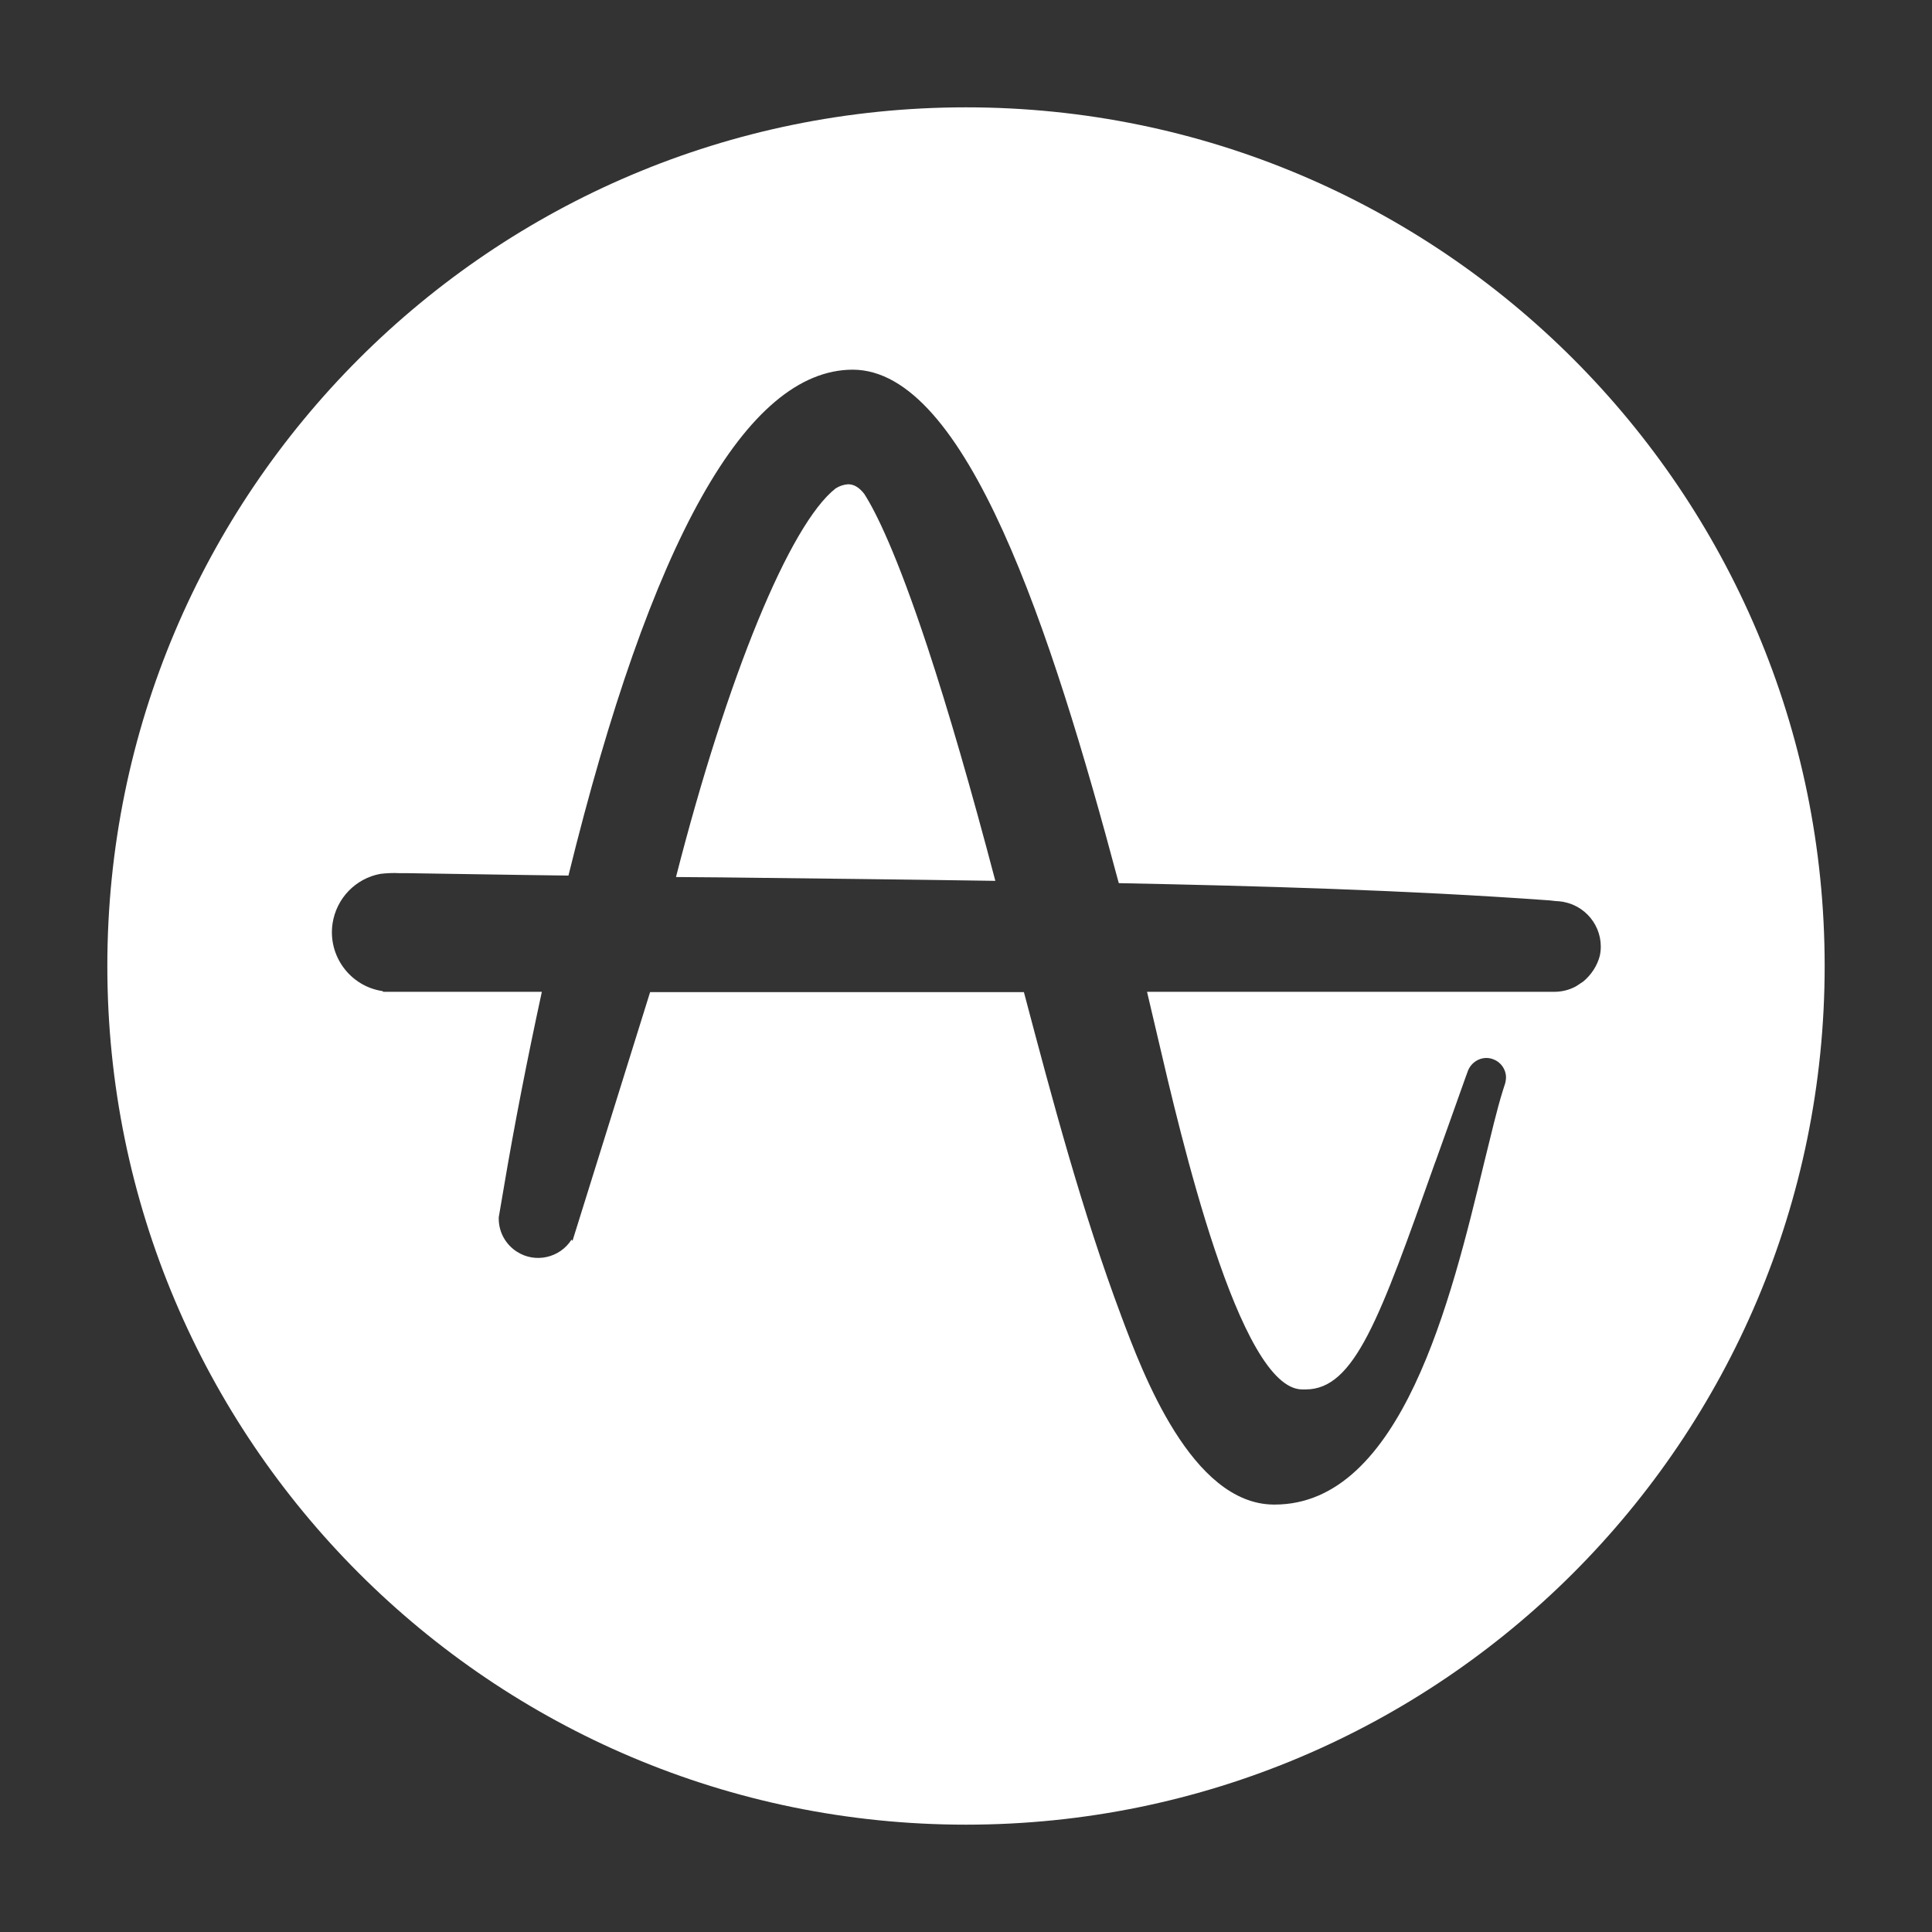
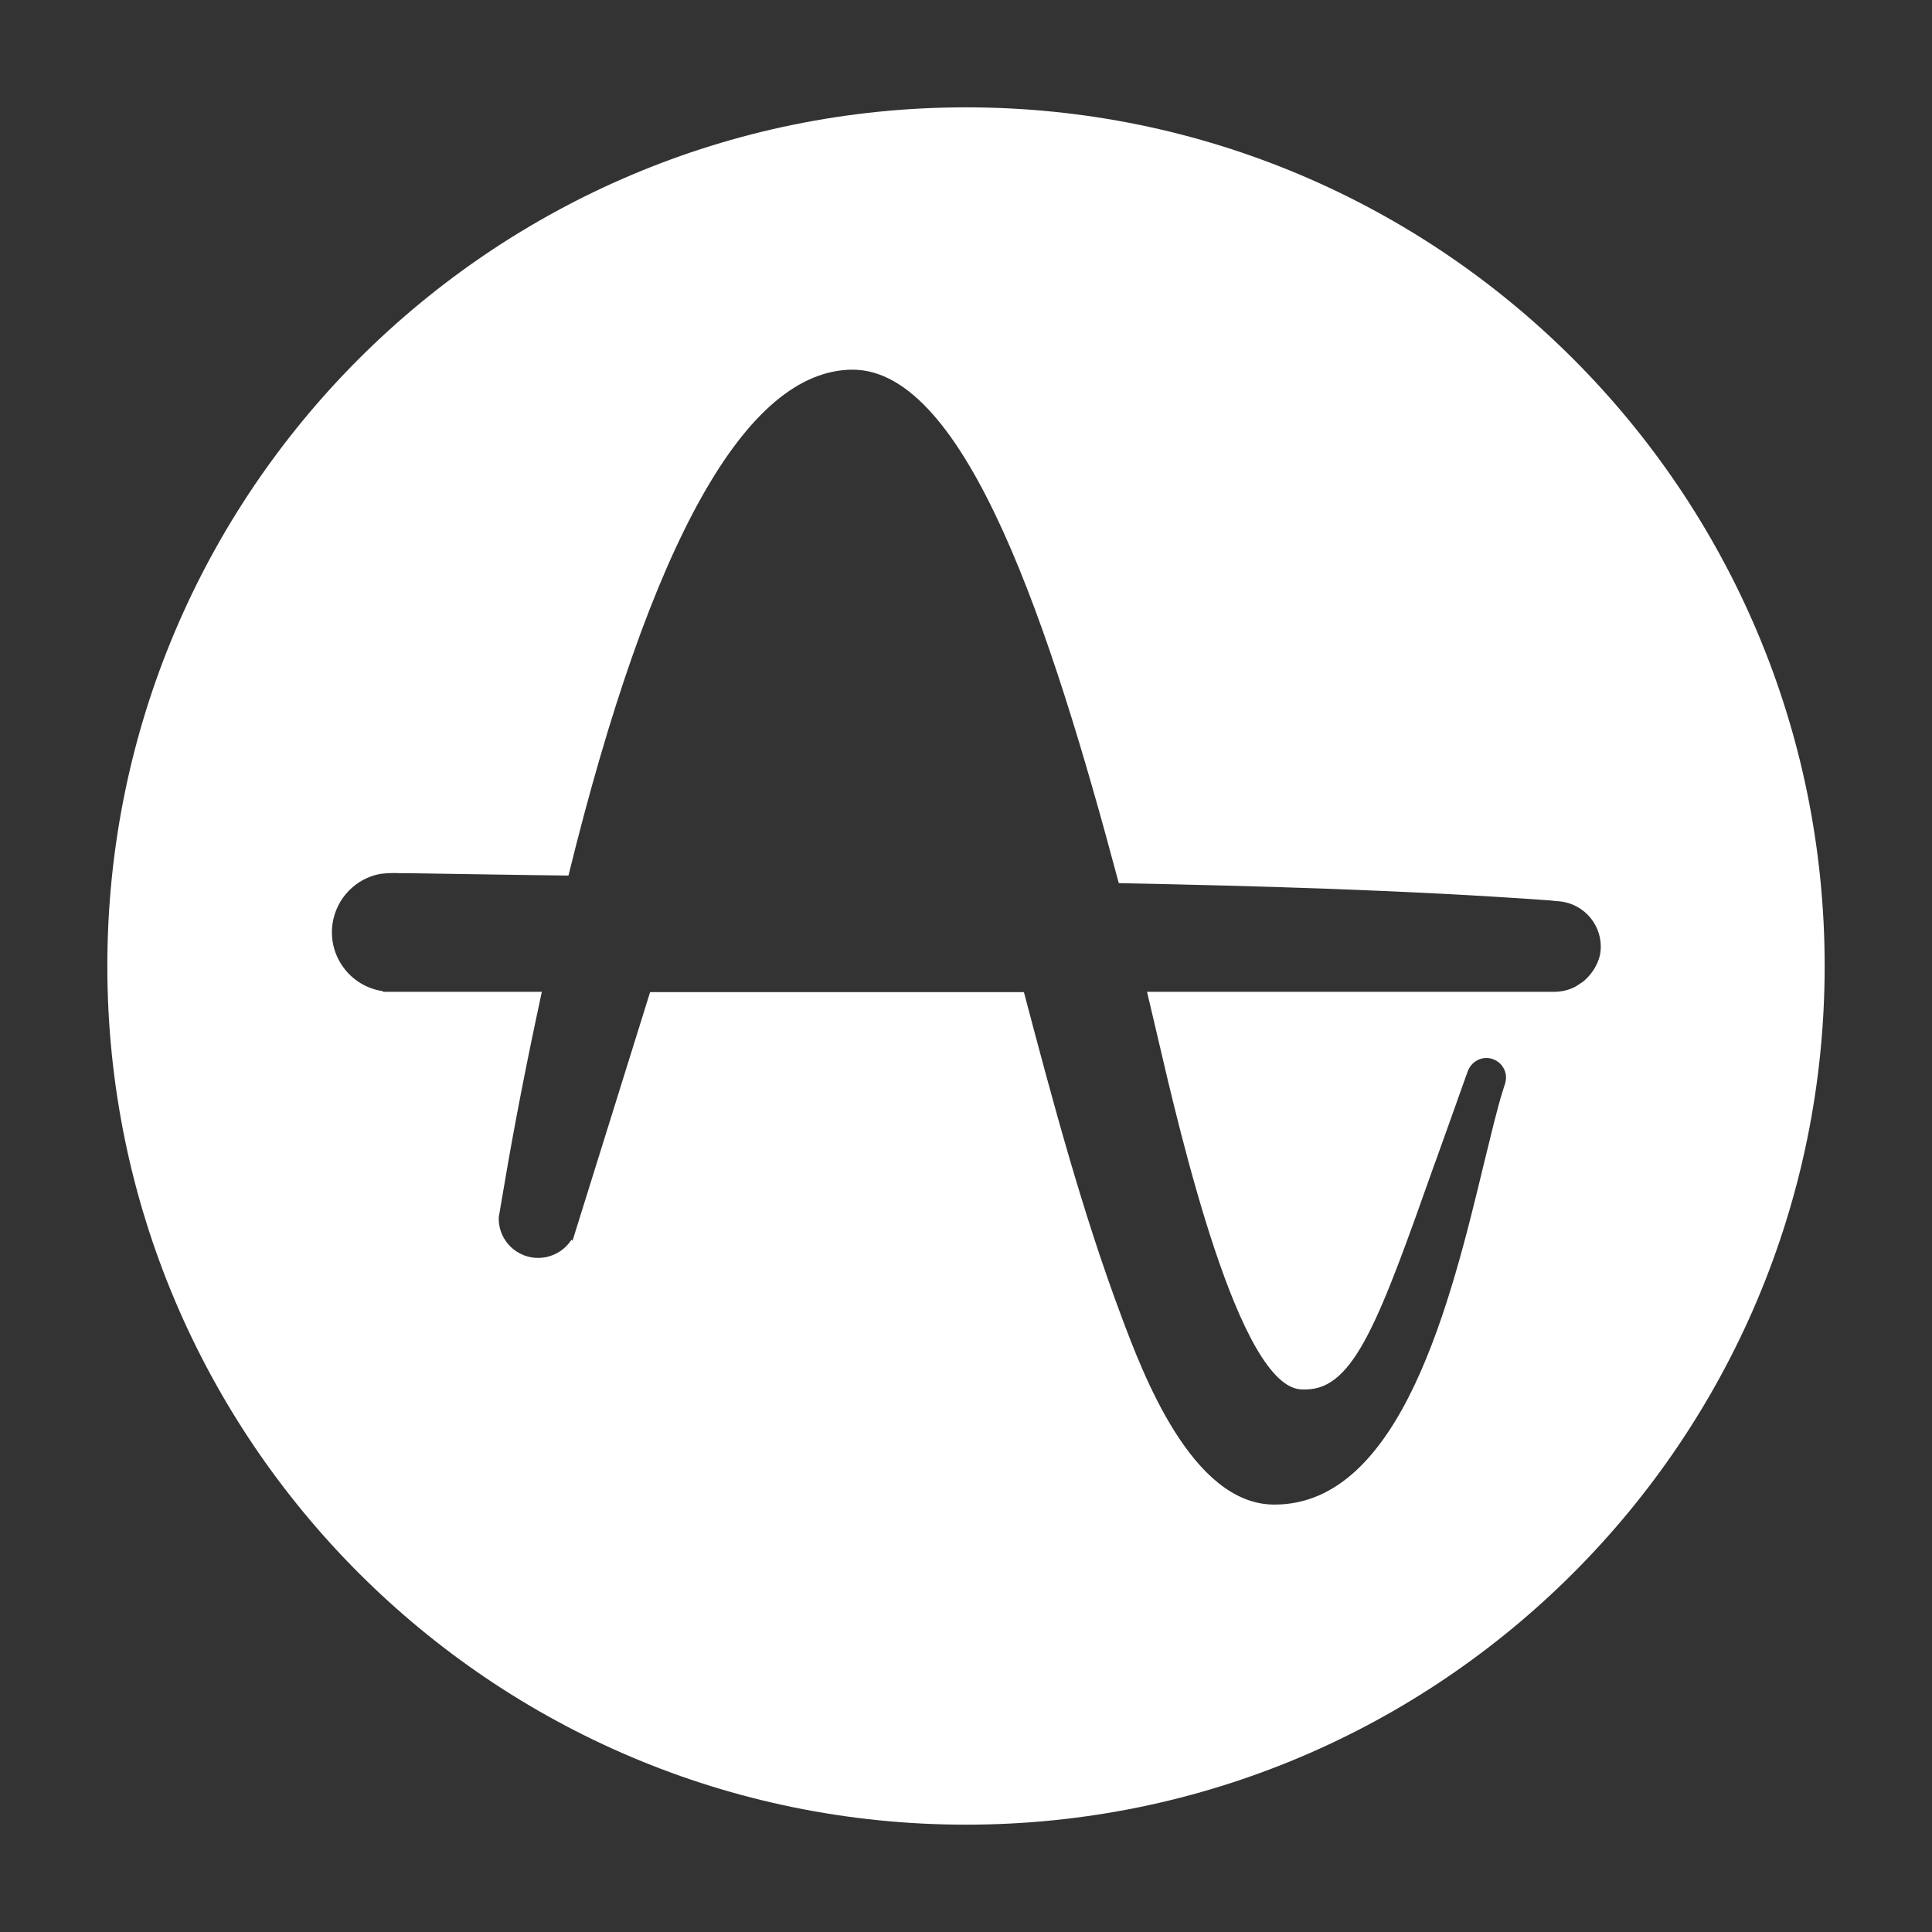
<svg xmlns="http://www.w3.org/2000/svg" version="1.1" id="Layer_1" x="0px" y="0px" viewBox="0 0 648 648" style="enable-background:new 0 0 648 648;" xml:space="preserve" fill="white">
  <rect x="0" y="0" width="648" height="648" fill="#333333" stroke="none" />
  <g>
-     <path d="M289.88,165.66c-1.62-2.08-3.35-3.24-5.44-3.24c-1.5,0.12-2.89,0.58-4.16,1.39c-15.38,12.03-36.32,63.04-53.55,130.35   l15.27,0.12c30.07,0.35,61.19,0.69,91.84,1.16c-8.1-30.77-15.73-57.14-22.79-78.53C300.75,185.78,293.81,171.79,289.88,165.66z" />
    <path d="M324,36C164.96,36,36,164.96,36,324c0,159.04,128.96,288,288,288s288-128.96,288-288C612,164.96,483.04,36,324,36z    M536.59,320.53c-0.81,3.24-2.78,6.36-5.55,8.67c-0.35,0.23-0.69,0.46-1.04,0.69l-0.35,0.23l-0.69,0.46l-0.58,0.35   c-2.2,1.16-4.63,1.73-7.17,1.73H384.72c1.04,4.51,2.31,9.72,3.59,15.27c7.52,32.27,27.3,118.09,48.46,118.09h0.46h0.23h0.46   c16.42,0,24.87-23.83,43.37-75.99l0.23-0.58c3.01-8.33,6.36-17.81,9.95-27.88l0.93-2.54c1.39-3.35,5.2-5.09,8.56-3.7   c2.43,0.93,4.16,3.35,4.16,6.01c0,0.69-0.12,1.27-0.23,1.85l-0.81,2.54c-1.97,6.25-3.93,14.69-6.36,24.52   c-10.99,45.57-27.64,114.39-70.21,114.39h-0.35c-27.53-0.23-43.95-44.18-51.01-63.04c-13.19-35.16-23.13-72.52-32.73-108.84H218.05   l-26.02,83.39l-0.35-0.35c-3.93,6.13-12.14,7.98-18.27,4.05c-3.82-2.43-6.13-6.59-6.13-11.1v-0.46l1.62-9.48   c3.59-21.4,7.98-43.72,12.84-66.16h-53.2l-0.23-0.23c-10.87-1.62-18.39-11.8-16.77-22.67c1.27-8.44,7.75-15.15,16.08-16.66   c2.08-0.23,4.16-0.35,6.25-0.23h2.54c16.77,0.23,34.58,0.58,54.25,0.81c27.64-112.42,59.68-169.56,95.31-169.68   c38.17,0,66.51,86.86,89.18,171.87l0.12,0.35c46.5,0.93,96.23,2.31,144.46,5.78l2.08,0.23c0.81,0,1.5,0.12,2.31,0.23h0.23   l0.23,0.12h0.12C532.89,304.22,538.32,312.32,536.59,320.53z" />
  </g>
</svg>